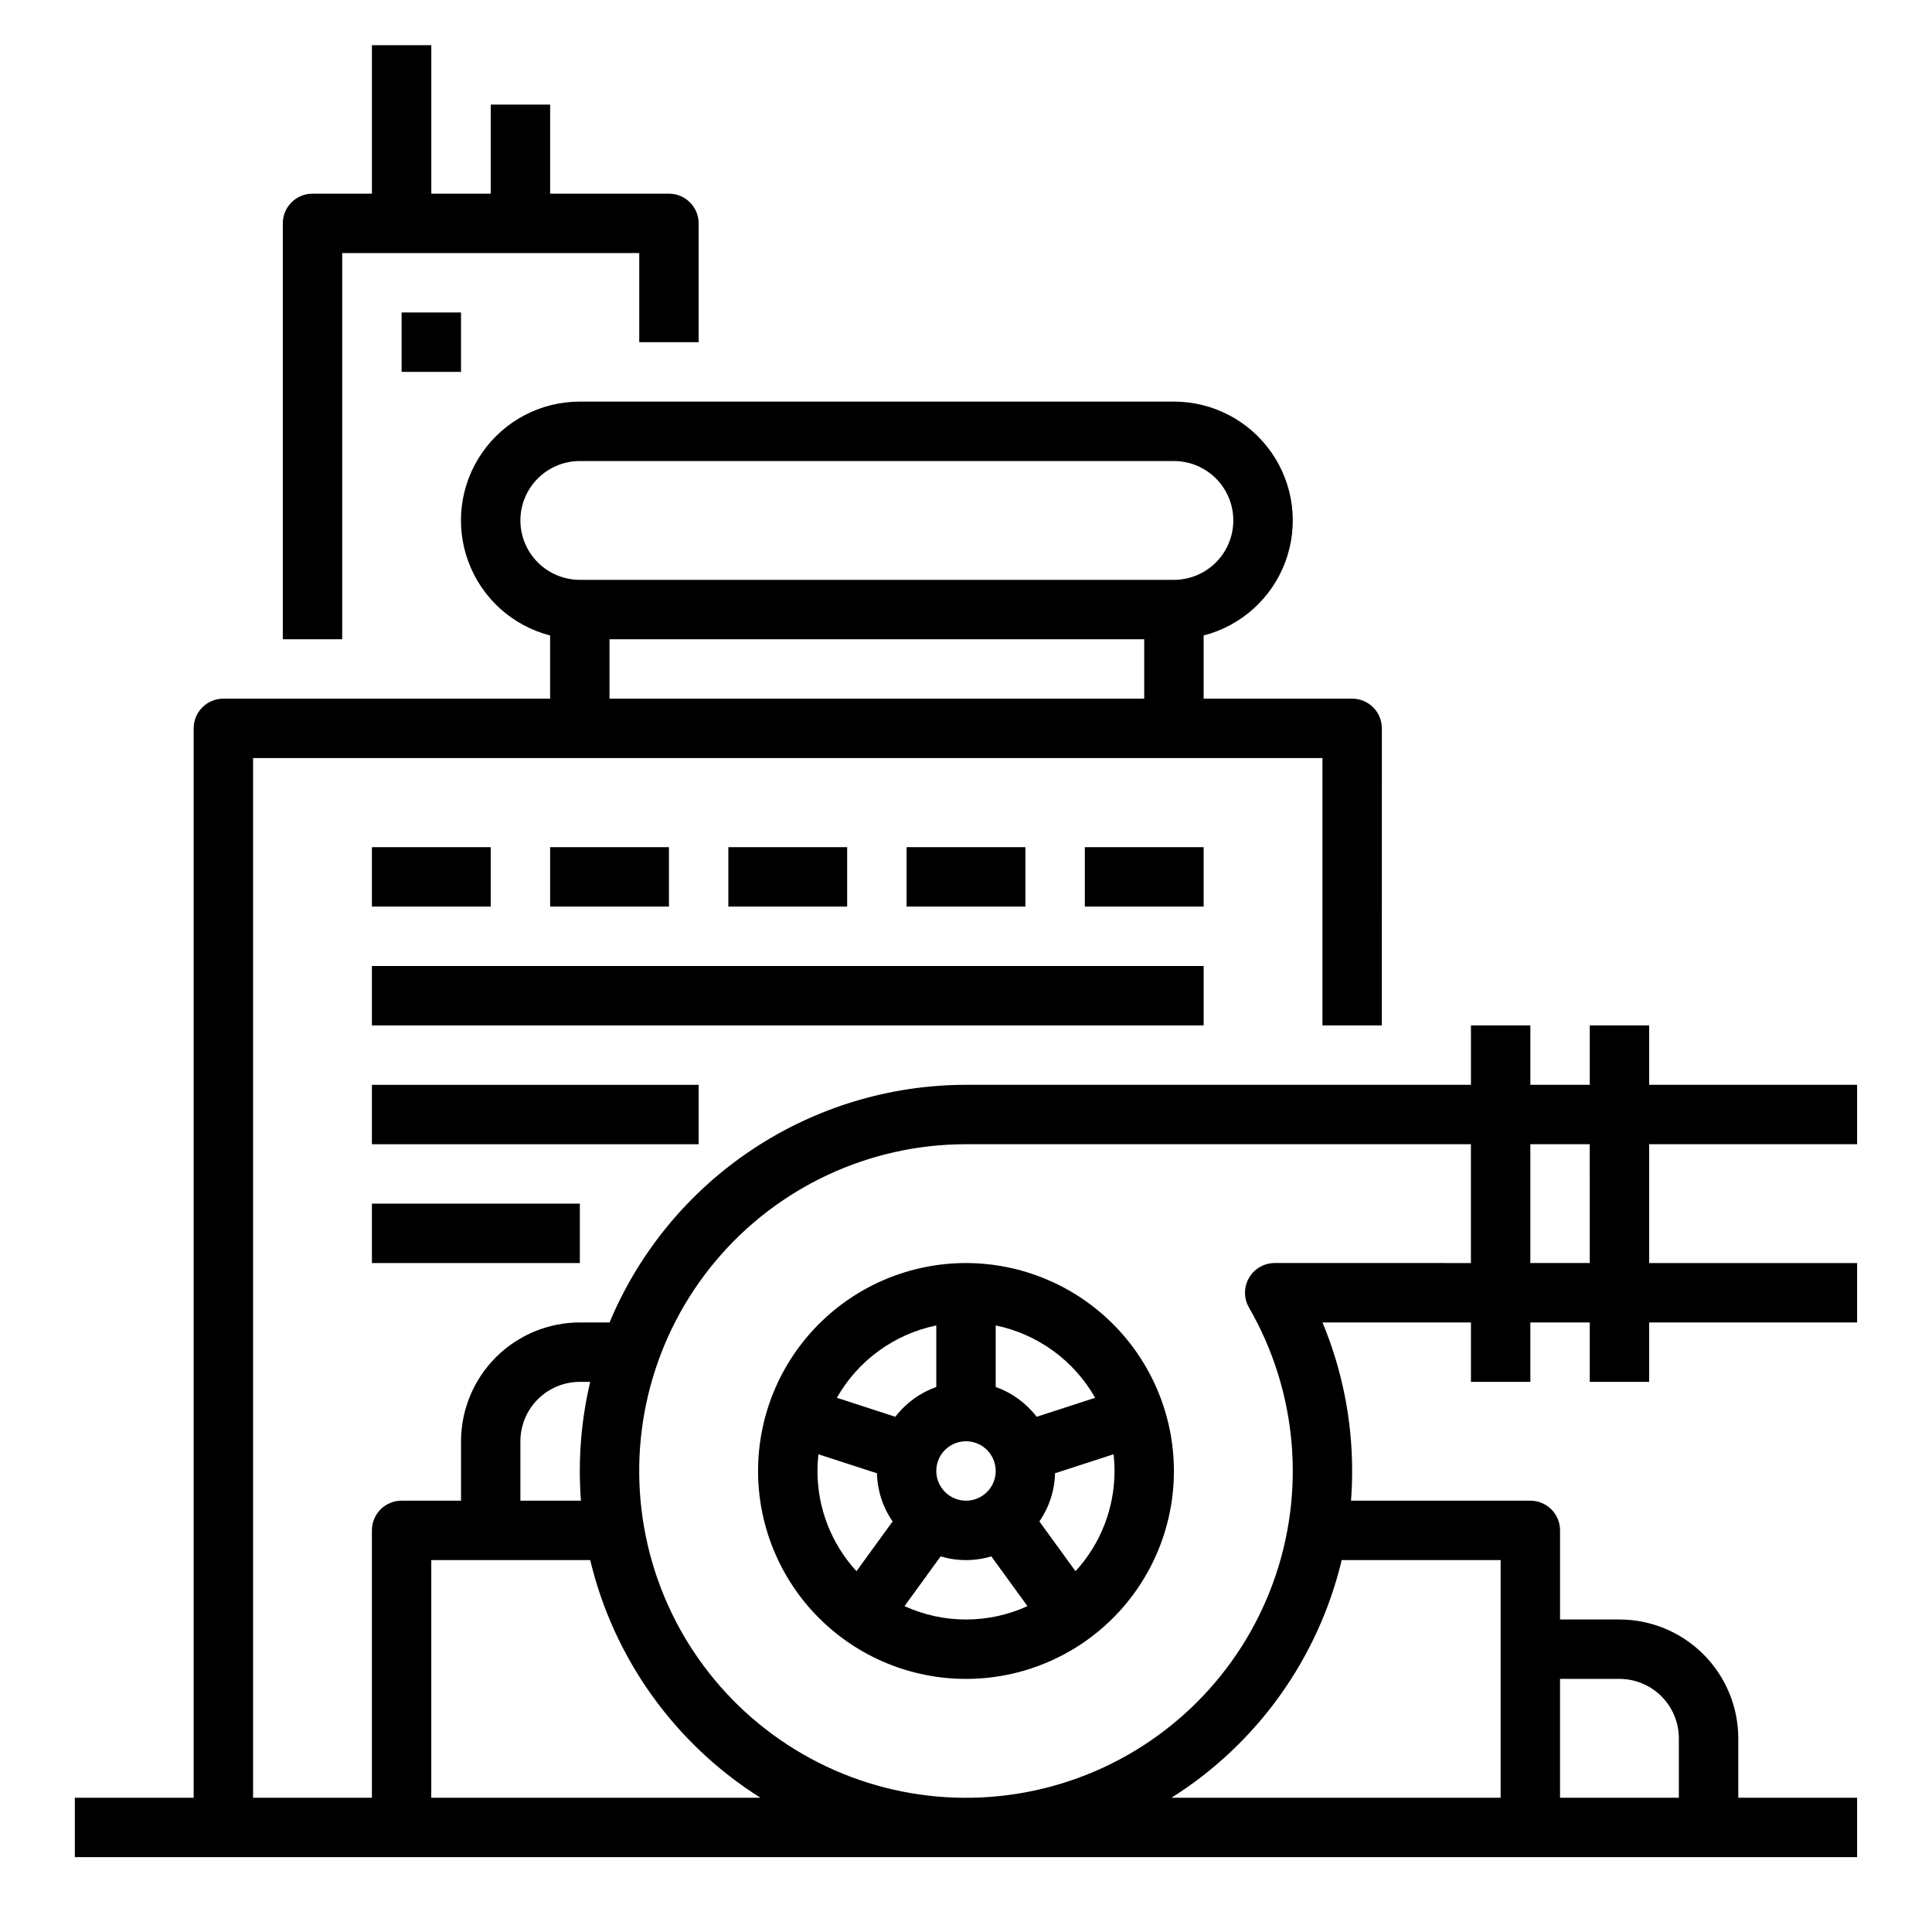
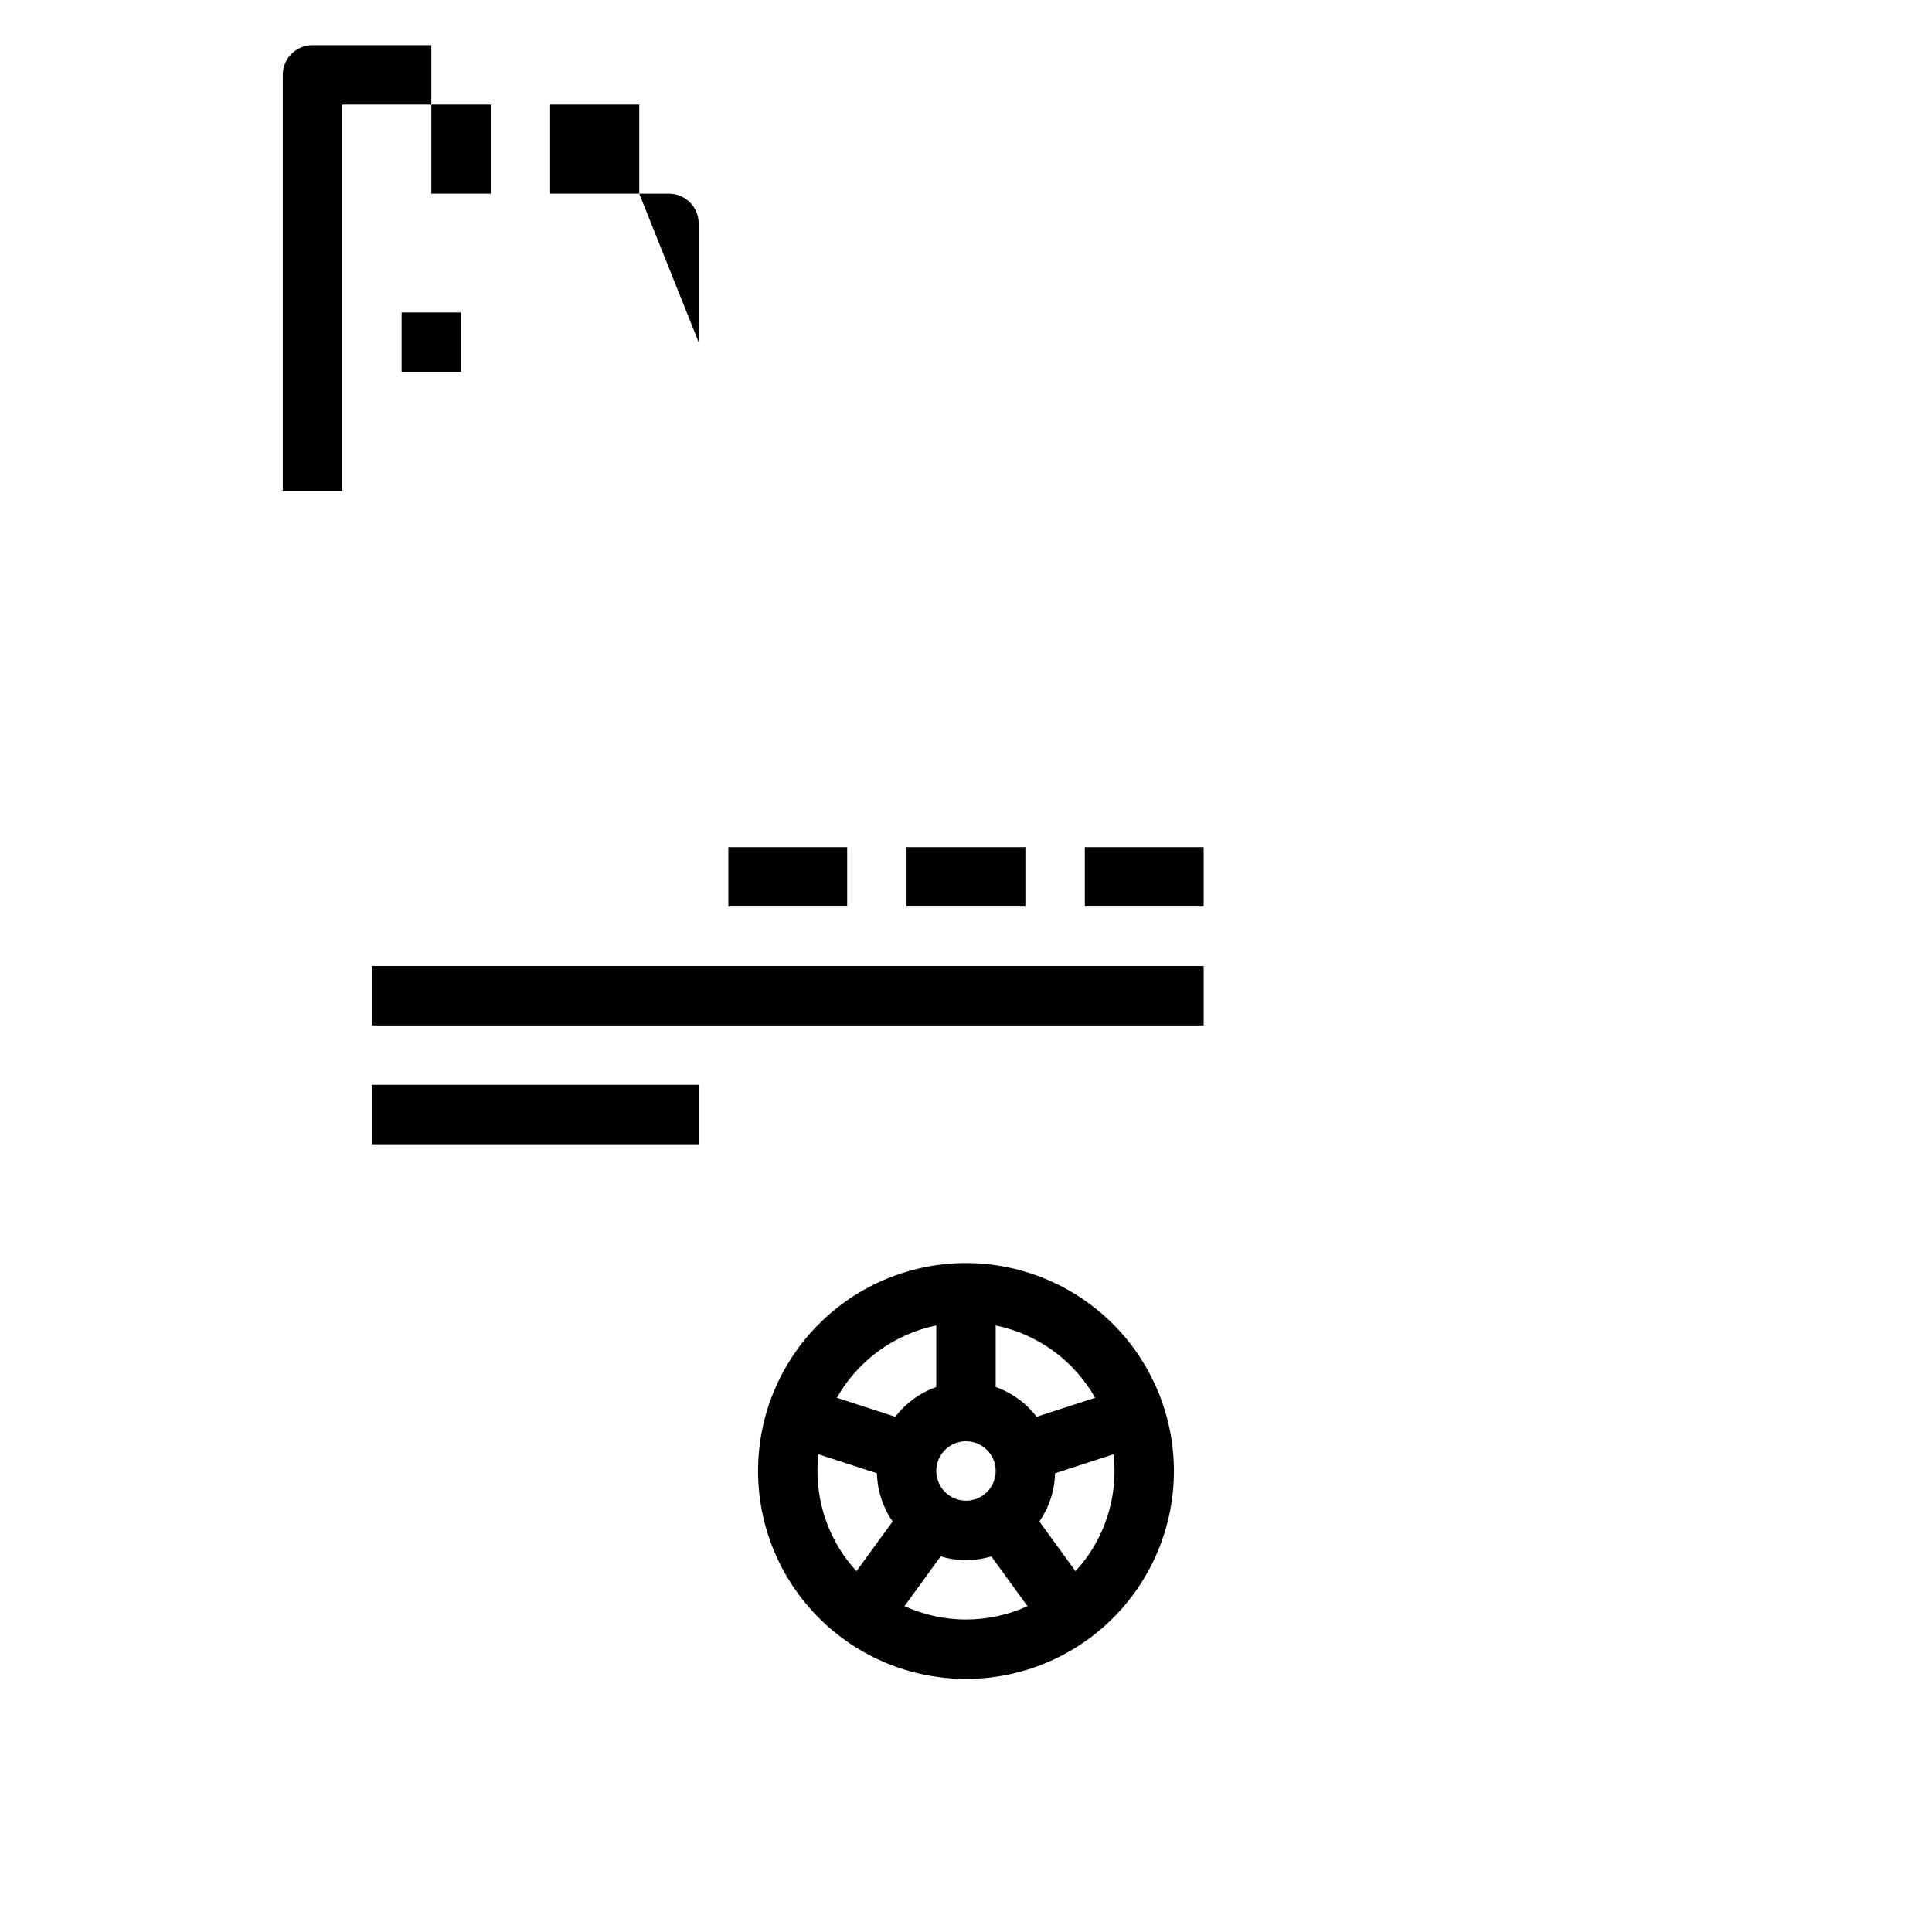
<svg xmlns="http://www.w3.org/2000/svg" fill="#000000" width="800px" height="800px" version="1.1" viewBox="144 144 512 512">
  <g>
-     <path d="m581.05 415.74h-15.742v15.742l-15.746 0.004v-15.746h-15.742v15.742l-133.82 0.004c-20.199 0.02-39.941 6.008-56.746 17.215-16.809 11.203-29.926 27.121-37.715 45.758h-7.871c-8.348 0.012-16.352 3.332-22.258 9.234-5.902 5.902-9.223 13.906-9.23 22.254v15.742l-15.75 0.004c-4.348 0-7.871 3.523-7.871 7.871v70.848h-31.488v-275.52h283.39v70.848h15.742l0.004-78.719c0-2.09-0.828-4.09-2.305-5.566-1.477-1.477-3.481-2.309-5.566-2.309h-39.359v-16.738c9.98-2.574 18.074-9.871 21.66-19.539 3.586-9.664 2.215-20.477-3.676-28.938-5.891-8.465-15.547-13.508-25.859-13.504h-157.44c-10.312-0.004-19.973 5.039-25.859 13.504-5.891 8.461-7.262 19.273-3.676 28.938 3.586 9.668 11.676 16.965 21.66 19.539v16.738h-86.59c-4.348 0-7.875 3.527-7.875 7.875v283.39h-31.488v15.742l472.32 0.004v-15.746h-31.488v-15.742c-0.012-8.348-3.332-16.352-9.234-22.254-5.902-5.906-13.906-9.227-22.254-9.234h-15.746v-23.617c0-2.086-0.828-4.09-2.305-5.566-1.477-1.477-3.477-2.305-5.566-2.305h-47.527c0.195-2.598 0.297-5.223 0.301-7.871 0-13.512-2.668-26.887-7.856-39.363h39.34v15.742h15.742v-15.742h15.742v15.742h15.742l0.004-15.742h55.105v-15.742h-55.105v-31.488h55.105v-15.742h-55.105zm-299.14-133.82c0.004-4.176 1.664-8.176 4.617-11.129 2.953-2.949 6.953-4.609 11.129-4.613h157.44c5.625 0 10.824 3 13.637 7.871s2.812 10.871 0 15.742c-2.812 4.871-8.012 7.875-13.637 7.875h-157.44c-4.176-0.008-8.176-1.668-11.129-4.617-2.953-2.953-4.613-6.953-4.617-11.129zm23.617 31.488h141.7v15.742h-141.7zm-23.617 212.54c0.004-4.172 1.664-8.176 4.617-11.125 2.953-2.953 6.953-4.613 11.129-4.617h2.754c-1.832 7.738-2.758 15.664-2.754 23.617 0 2.648 0.102 5.273 0.301 7.871h-16.047zm-23.617 94.465v-62.977h42.117c6.234 26.078 22.422 48.68 45.102 62.977zm314.88-31.488c4.172 0.008 8.176 1.668 11.125 4.617 2.953 2.953 4.613 6.953 4.617 11.129v15.742h-31.488v-31.488zm-31.488-31.488v62.977h-87.219c22.68-14.297 38.867-36.898 45.102-62.977zm-59.871-78.719c-2.816 0-5.414 1.5-6.82 3.938s-1.406 5.441 0.004 7.875c12.801 22.172 15.133 48.867 6.379 72.922-8.754 24.055-27.703 43.004-51.758 51.758-24.055 8.758-50.75 6.422-72.918-6.375-22.172-12.801-37.543-34.75-41.988-59.961-4.445-25.207 2.488-51.094 18.938-70.703 16.453-19.609 40.738-30.938 66.34-30.941h133.82v31.488zm83.488 0h-15.746v-31.488h15.742z" />
-     <path d="m329.15 234.69v-31.488c0-2.09-0.828-4.09-2.305-5.566-1.477-1.477-3.477-2.309-5.566-2.309h-31.488v-23.613h-15.742v23.613h-15.746v-39.359h-15.742v39.359h-15.746c-4.348 0-7.871 3.527-7.871 7.875v110.21h15.746v-102.34h78.719v23.617z" />
+     <path d="m329.15 234.69v-31.488c0-2.09-0.828-4.09-2.305-5.566-1.477-1.477-3.477-2.309-5.566-2.309h-31.488v-23.613h-15.742v23.613h-15.746v-39.359h-15.742h-15.746c-4.348 0-7.871 3.527-7.871 7.875v110.21h15.746v-102.34h78.719v23.617z" />
    <path d="m250.43 226.81h15.742v15.742h-15.742z" />
-     <path d="m242.56 368.51h31.488v15.742h-31.488z" />
-     <path d="m289.79 368.51h31.488v15.742h-31.488z" />
    <path d="m337.02 368.51h31.488v15.742h-31.488z" />
    <path d="m384.25 368.51h31.488v15.742h-31.488z" />
    <path d="m431.49 368.51h31.488v15.742h-31.488z" />
    <path d="m242.56 400h220.42v15.742h-220.42z" />
    <path d="m242.56 431.49h86.594v15.742h-86.594z" />
-     <path d="m242.56 462.98h55.105v15.742h-55.105z" />
    <path d="m400 478.72c-14.617 0-28.633 5.805-38.965 16.141-10.336 10.332-16.141 24.348-16.141 38.965 0 14.613 5.805 28.629 16.141 38.965 10.332 10.332 24.348 16.137 38.965 16.137 14.613 0 28.629-5.805 38.965-16.137 10.332-10.336 16.137-24.352 16.137-38.965-0.016-14.609-5.824-28.617-16.156-38.949-10.332-10.328-24.336-16.141-38.945-16.156zm34.227 35.707-15.5 5.035c-2.781-3.625-6.551-6.367-10.855-7.898v-16.309c11.133 2.297 20.738 9.285 26.355 19.172zm-42.102 19.398c0-3.184 1.918-6.055 4.859-7.273s6.328-0.547 8.582 1.707c2.25 2.25 2.922 5.637 1.703 8.578-1.215 2.941-4.086 4.859-7.269 4.859-4.348-0.004-7.867-3.527-7.875-7.871zm0-38.566v16.305c-4.301 1.531-8.074 4.273-10.855 7.898l-15.5-5.035h0.004c5.613-9.887 15.219-16.875 26.352-19.172zm-31.488 38.566c0.004-1.48 0.09-2.961 0.258-4.43l15.504 5.039c0.109 4.57 1.555 9.008 4.152 12.766l-9.574 13.18c-6.656-7.242-10.348-16.719-10.34-26.555zm23.066 35.816 9.574-13.18h0.004c4.383 1.305 9.051 1.305 13.434 0l9.574 13.18c-10.348 4.727-22.234 4.727-32.582 0zm45.316-9.262-9.574-13.18v0.004c2.598-3.762 4.043-8.199 4.152-12.77l15.504-5.039c0.168 1.473 0.254 2.949 0.258 4.43 0.008 9.832-3.68 19.312-10.332 26.555z" />
  </g>
</svg>